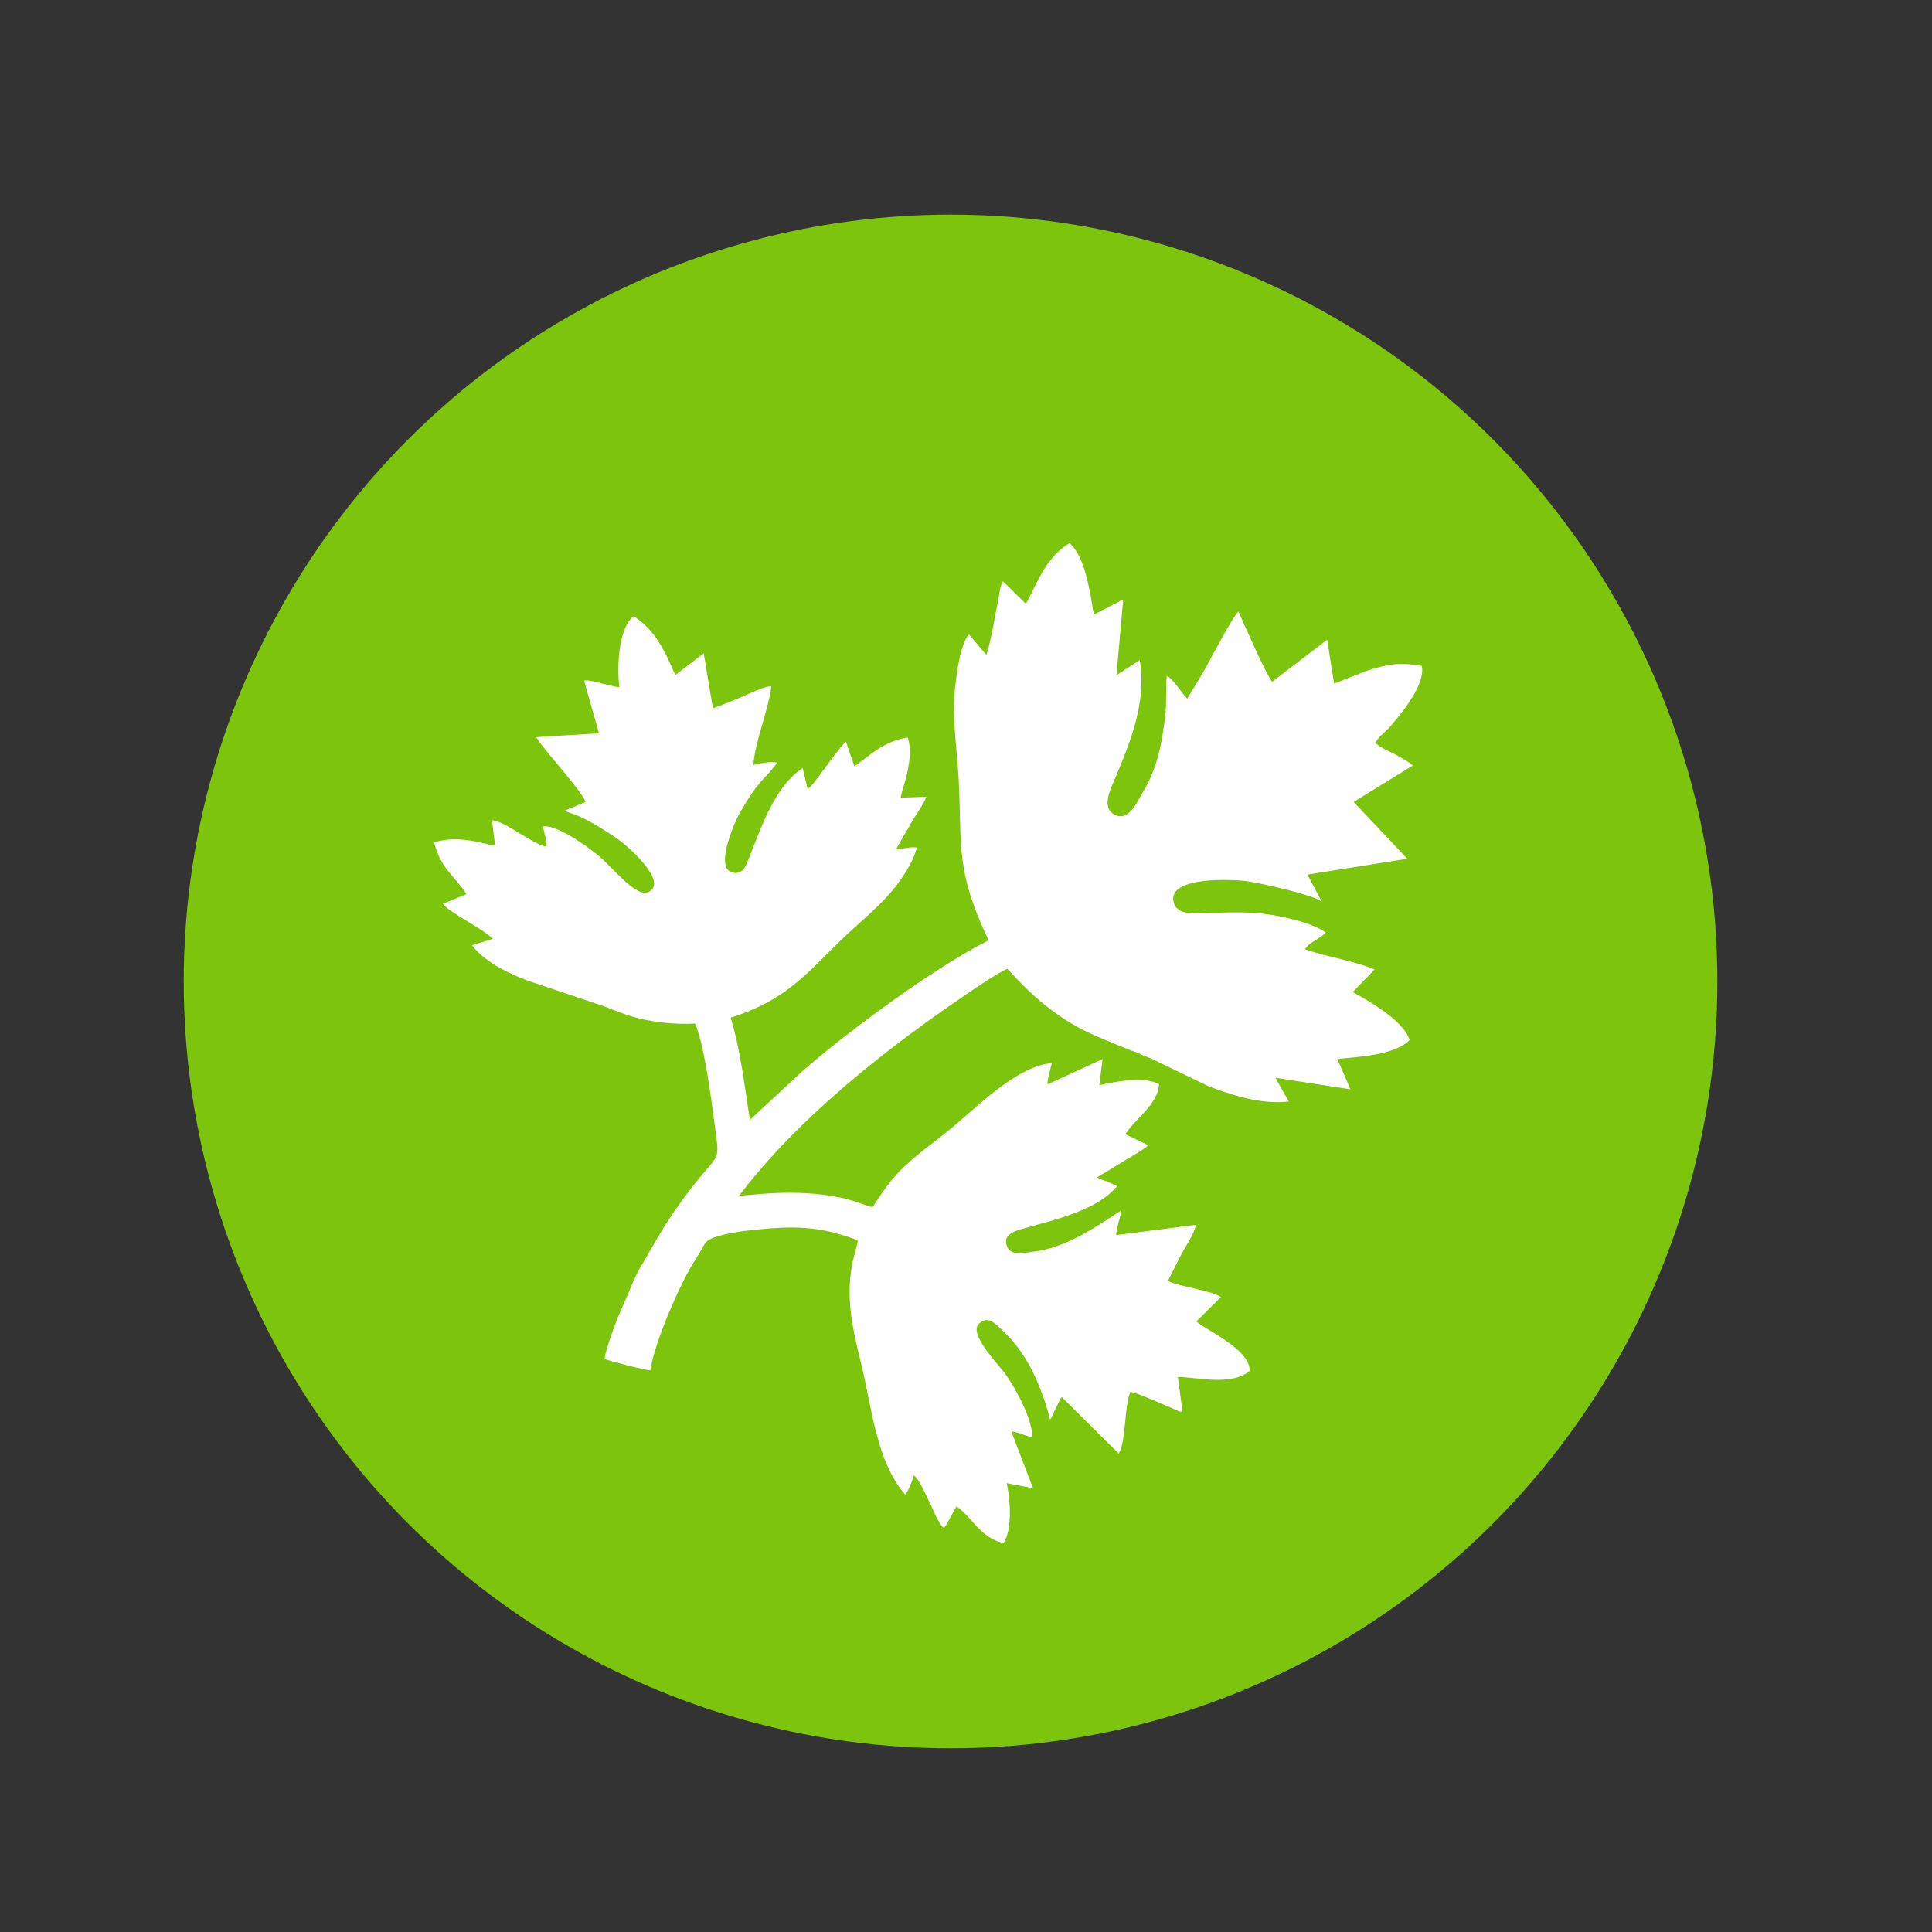
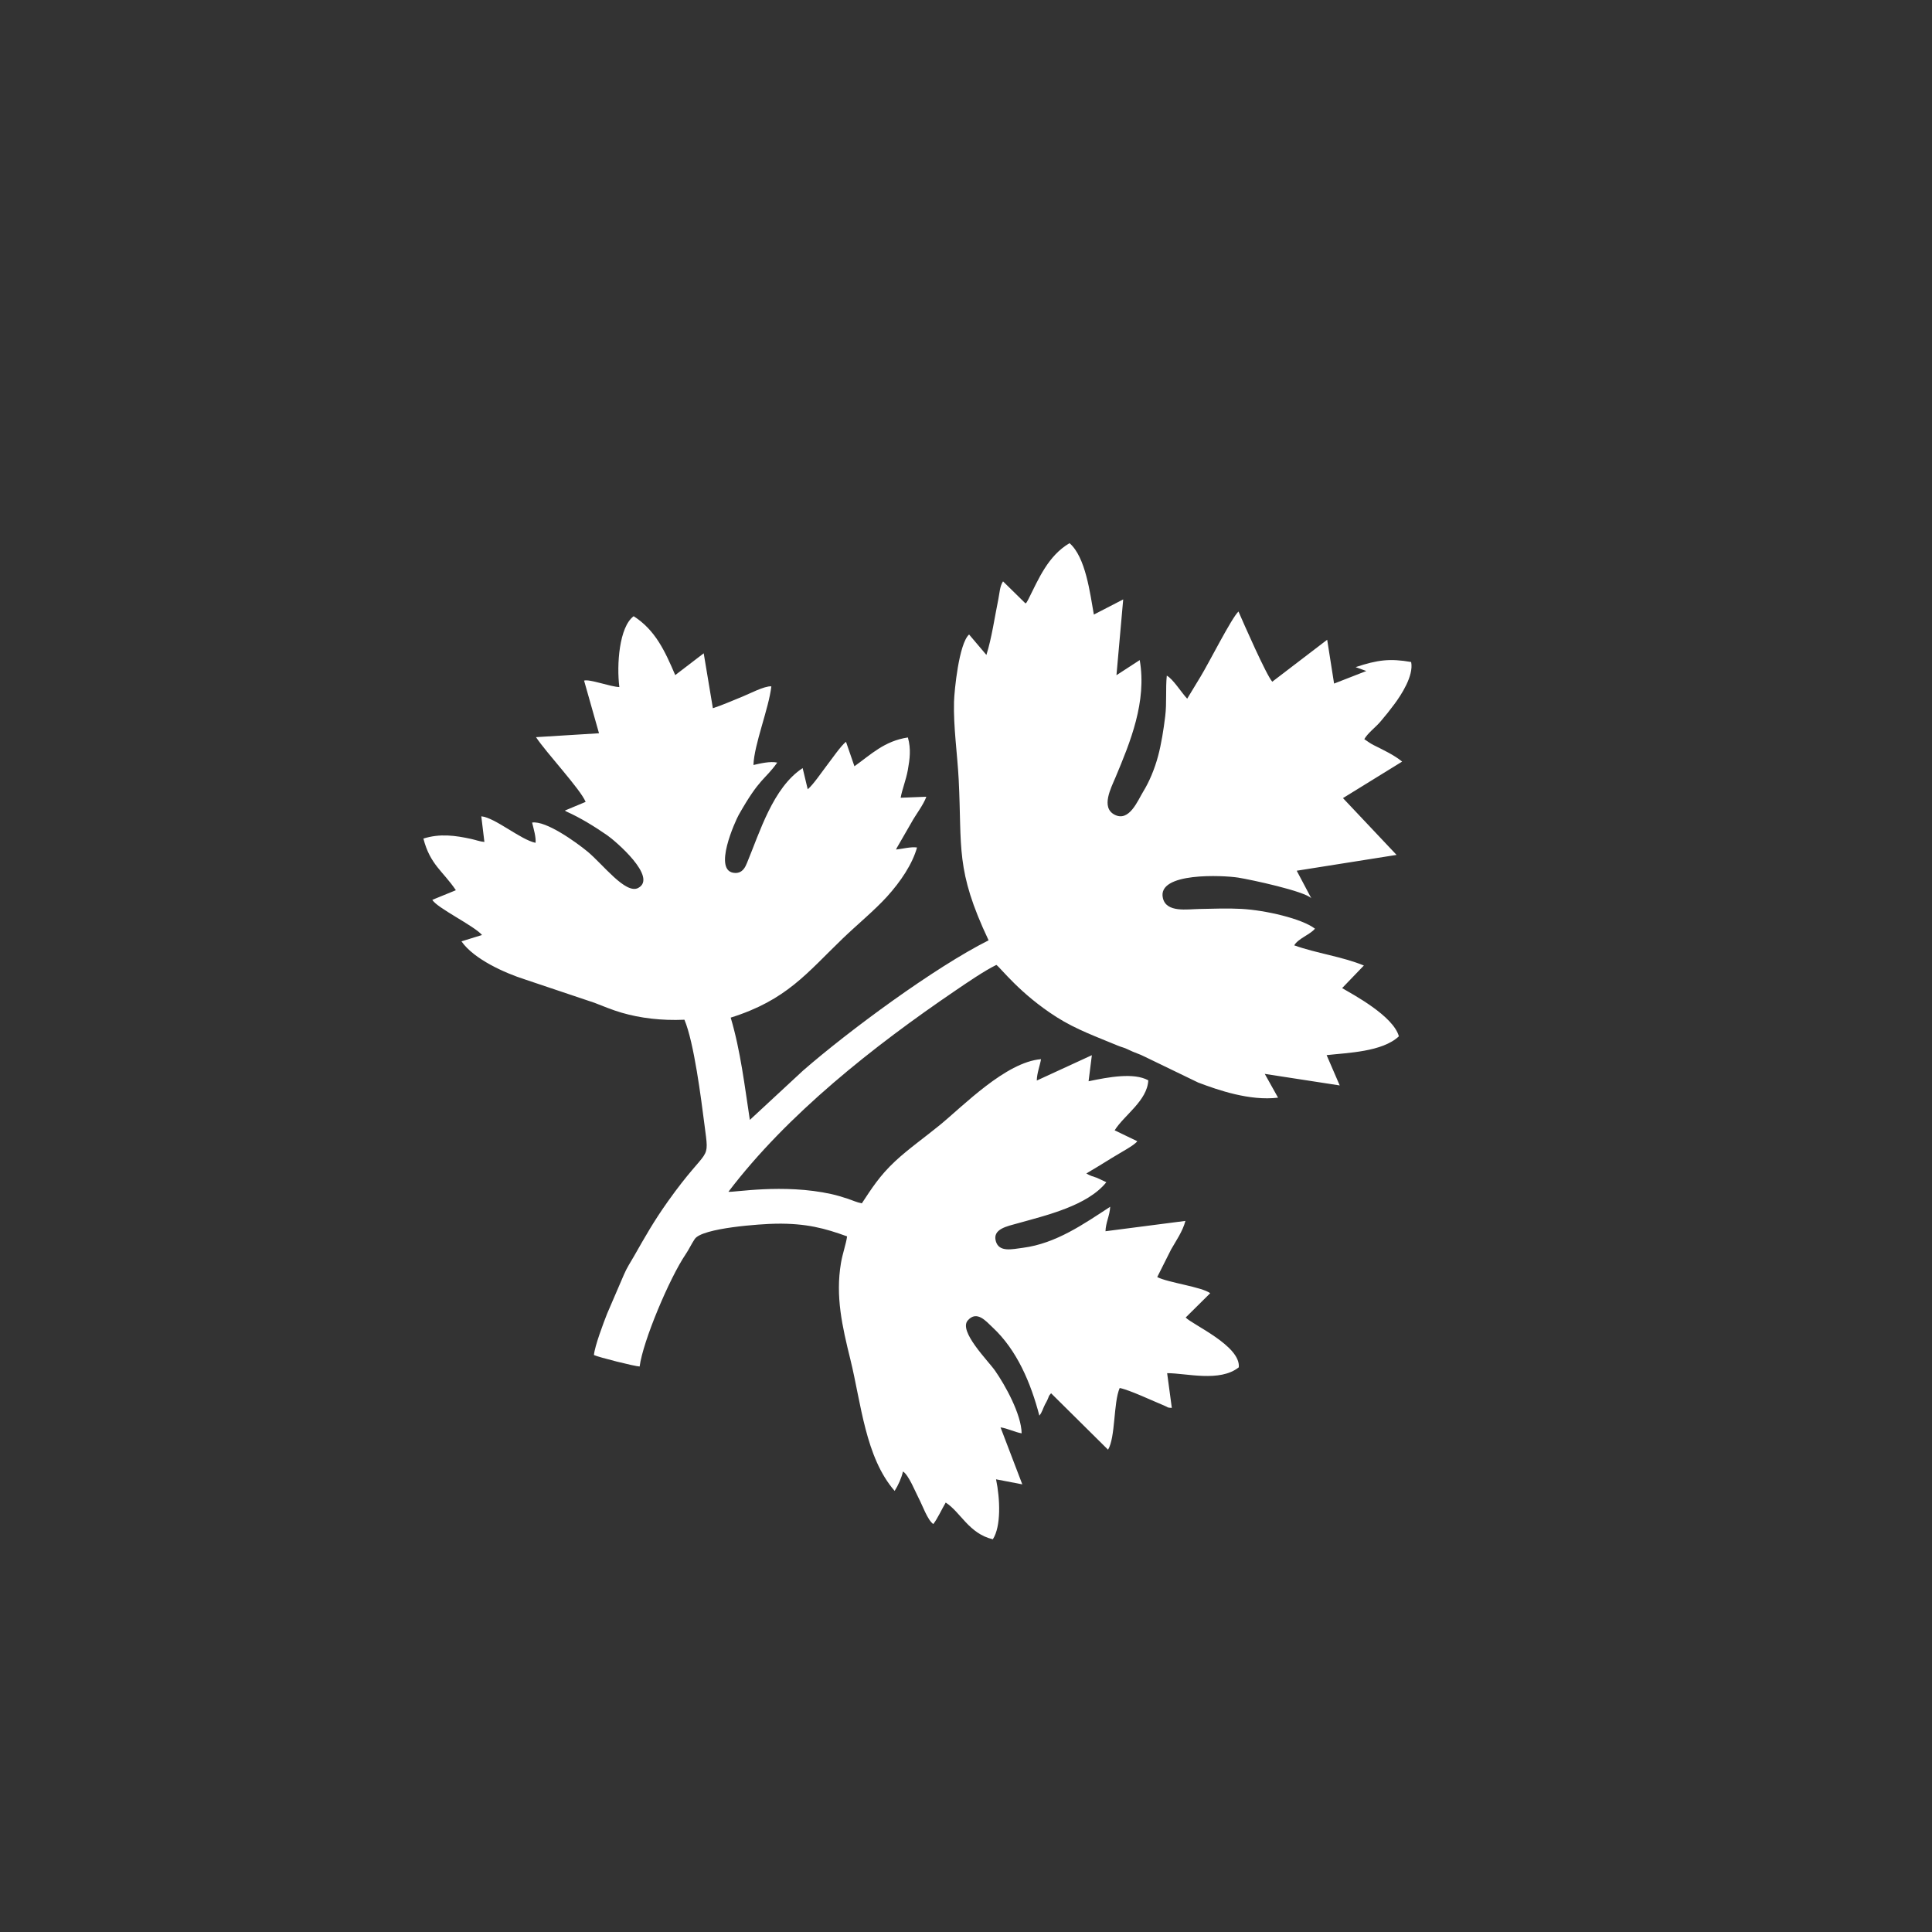
<svg xmlns="http://www.w3.org/2000/svg" xml:space="preserve" width="10mm" height="10mm" version="1.1" style="shape-rendering:geometricPrecision; text-rendering:geometricPrecision; image-rendering:optimizeQuality; fill-rule:evenodd; clip-rule:evenodd" viewBox="0 0 1000 1000">
  <rect x="0" y="0" width="1000" height="1000" fill="#333333" stroke="none" />
  <defs>
    <style type="text/css">
   
    .fil0 {fill:#7DC40C}
    .fil1 {fill:white}
   
  </style>
  </defs>
  <g id="Слой_x0020_1">
    <g id="_2598395742128">
-       <circle class="fil0" cx="492" cy="508" r="396.9" />
-       <path class="fil1" d="M707.21 347.31l-16.69 6.51 -3.57 -22.69 -28.42 21.72c-3.02,-3.27 -14.88,-30.32 -17.49,-36.33 -3.51,3.19 -15.45,26.88 -19.61,33.67l-6.94 11.45c-2.89,-3.02 -7.38,-10.29 -10.56,-11.92 -0.69,7.08 0.06,13.95 -0.83,21.14 -0.83,6.78 -2.01,14.24 -3.66,20.42 -1.81,6.77 -4.59,13.38 -7.68,18.39 -2.86,4.64 -7.25,15.97 -14.87,12.01 -7.2,-3.74 -1.78,-13.89 0.46,-19.24 7.73,-18.42 16.31,-39.28 12.57,-60.78l-12.04 7.82 3.49 -39.22 -15.19 7.84c-1.97,-11.01 -4.24,-29.73 -12.59,-36.96 -11.17,6.59 -16.02,18.54 -21.38,29.18 -0.09,0.18 -0.37,0.69 -0.47,0.85 -0.71,1.11 0,0.26 -0.93,1.17l-11.64 -11.43c-1.67,2.44 -1.82,6.3 -2.43,9.25 -1.85,8.97 -3.43,20.18 -6.18,28.83l-8.96 -10.58c-5.29,4.72 -7.65,29.22 -7.8,34.83 -0.36,13.04 1.75,27.18 2.42,40.28 1.79,35.53 -1.85,46.54 15.48,83.19 -27.88,13.97 -72.29,46.74 -96.05,67.43l-27.53 25.52c-2.64,-17.18 -4.79,-35.73 -9.91,-52.94 28.94,-9.08 39.4,-23.06 57.99,-40.96 7.31,-7.03 16.46,-14.56 22.87,-21.62 7.15,-7.88 13.19,-16.92 15.58,-25.48 -2.97,-0.48 -7.65,0.71 -10.86,1.07 0.06,-0.18 0.36,-0.52 0.22,-0.55l7.64 -13.25c2.23,-4.14 6.33,-9.3 7.82,-13.54l-13.29 0.52c0.73,-4.26 2.78,-9.15 3.73,-14.46 0.97,-5.5 1.72,-10.74 0.01,-16.74 -12.17,1.82 -19.08,8.8 -27.67,14.91l-4.37 -12.68c-2.69,2.14 -7.28,8.84 -9.73,12.01 -2.58,3.35 -7.16,10.15 -10.07,12.59l-2.63 -10.97c-15.4,10.07 -22.23,33.33 -28.85,49.18 -0.83,2 -2.23,5.23 -6.13,5.09 -12.07,-0.44 0.39,-27.41 1.87,-30.02 11.01,-19.5 13.4,-17.89 19.96,-27.11 -3.66,-0.79 -8.77,0.45 -12.32,1.25 0.37,-10.72 7.94,-29.15 9.27,-40.71 -3.52,-0.31 -11.68,4.02 -14.86,5.27 -4.96,1.97 -10.35,4.42 -15.41,6.05l-4.74 -28.42 -14.74 11.28c-5.27,-12.32 -10.28,-23.31 -21.52,-30.48 -7.5,5.54 -8.86,25.1 -7.41,36.67 -4.54,-0.12 -15.56,-4.28 -18.25,-3.34l7.72 27.26 -32.61 2.01c5.32,8.07 23.01,26.94 25.69,33.5l-10.76 4.5c0.1,0.06 0.33,0.21 0.46,0.29 0.12,0.06 0.32,0.18 0.45,0.25l5.54 2c7.22,3.25 14.35,7.64 20.98,12.22 4.25,2.93 26.31,21.82 16.09,27.29 -6.52,3.48 -18.31,-12.3 -26.28,-18.86 -5.8,-4.78 -21.55,-16.13 -28.65,-14.98 0.82,3.24 2.12,7.77 1.78,10.48 -7.77,-1.62 -20.97,-13.06 -28.07,-13.72l1.6 13.27c-2.36,-0.21 -4.48,-1.04 -6.9,-1.57 -8.17,-1.77 -16.06,-2.89 -24.67,-0.18 3.49,13.55 10.06,16.75 16.81,26.73l-12.18 4.98c2.18,4.09 21.65,13.42 25.71,18.2l-10.63 3.29c6.51,9.37 22.8,16.49 32.57,19.62l36.23 12.17c4.76,1.82 8.98,3.66 14.22,5.18 9.43,2.74 20.4,4.13 32.38,3.6 4.99,11.84 8.66,41.09 10.34,54.11 2.68,20.77 2.52,9.8 -18.9,39.93 -7.32,10.31 -11.61,17.96 -17.43,28.16 -2.01,3.51 -3.78,6.09 -5.36,9.8l-8.65 20.1c-1.88,4.76 -6.4,16.71 -6.85,21.45 2.41,1.16 20.99,5.83 23.66,5.94 1.73,-13.23 15.5,-45.81 23.79,-58.04 1.85,-2.73 2.79,-5.03 4.73,-7.94 3.86,-5.8 34.54,-7.83 42.1,-7.94 15.61,-0.22 25.29,2.39 36.76,6.57 -0.49,3.81 -2.37,8.95 -3.18,13.83 -2.89,17.26 0.64,32.69 4.87,49.83 5.6,22.72 7.74,50.66 22.92,68.08 1.89,-3 3.57,-6.72 4.31,-10.05 2.94,1.71 6.53,10.79 8.1,13.74 1.97,3.7 4.62,11.42 7.6,13.47 2.24,-2.87 4.48,-7.88 6.43,-11.13 7.72,4.93 11.93,16.04 24.38,19.01 4.33,-6.58 3.8,-20.93 1.67,-31.04l13.59 2.61 -11.27 -29.49c3.59,0.5 7.49,2.51 10.93,3.08 -0.16,-9.9 -8.55,-24.98 -13.8,-32.48 -3.55,-5.08 -18.96,-20.36 -14.09,-25.95 4.74,-5.45 9.57,0.55 12.81,3.55 12.67,11.77 19.83,28.81 24.25,45.71 1.47,-1.73 1.87,-3.79 2.96,-5.85 0.77,-1.43 0.73,-1.25 1.32,-2.55 0.97,-2.14 0.26,-1.37 1.79,-3.17l29.48 29.21c3.91,-6.43 2.74,-24.34 6.03,-31.93 5.07,0.97 17.42,6.82 22.96,9.07 2.62,1.07 1.18,1.07 4.02,1.23l-2.42 -17.98c9.91,-0.02 27.23,4.83 37.09,-3.03 1.06,-11.12 -24.19,-22.15 -27.49,-25.78l12.69 -12.57c-4.36,-3.3 -21.76,-5.44 -27.42,-8.36l7.18 -14.29c2.45,-4.33 6.01,-9.37 7.41,-14.78l-41.37 5.35c0.11,-4.42 2.25,-8.26 2.43,-12.67 -13.53,8.82 -27.97,19.01 -45.14,21.24 -5.71,0.74 -12.36,2.42 -14.04,-3.38 -1.84,-6.36 5.81,-7.75 11.38,-9.31 14.82,-4.15 36.06,-9.09 45.81,-21.25l-4.89 -2.29c-2.08,-0.67 -3.74,-1.17 -5.46,-2.25 4.51,-2.62 8.81,-5.3 13.25,-8.05 4.64,-2.88 11.59,-6.49 13.13,-8.63l-11.72 -5.64c4.88,-7.86 16.85,-15.26 17.41,-25.88 -7.52,-4.14 -20.61,-1.68 -30.91,0.48l1.7 -13.49 -28.51 13.12c0.09,-3.9 1.61,-7.63 2.2,-11.06 -18.24,1.47 -40.35,24.26 -52.36,34.08 -7.42,6.08 -16.47,12.5 -23.17,18.77 -8.14,7.61 -12.16,14.14 -17.23,21.78 -2.84,-0.58 -4.6,-1.5 -7.48,-2.45 -2.43,-0.81 -5.48,-1.73 -8.07,-2.31 -25.24,-5.64 -51.35,-0.7 -53.48,-1.26 30.46,-40.07 74.93,-75.22 117.63,-104.23 5.72,-3.88 14.87,-10.18 21.04,-13.17 2.19,1.45 12.18,14.97 31.3,27.09 10.08,6.39 20.83,10.2 31.69,14.74 1.91,0.8 3.11,0.92 5.04,1.89 3.79,1.89 5.89,2.27 8.92,3.86l27.5 13.3c10.32,3.91 26.7,9.61 41.35,7.83l-6.88 -12.31 38.8 5.98 -6.78 -15.69c10.78,-1.22 28.85,-1.64 37.4,-9.74 -2.95,-10.62 -23.81,-21.65 -29.37,-24.95l11.25 -11.69c-11.27,-4.65 -24.52,-6.3 -36.05,-10.44 2.08,-3.56 8.11,-5.49 10.74,-8.62 -6.72,-5.2 -25.72,-9.59 -38.15,-10.25 -7.47,-0.4 -14.07,-0.07 -21.75,0.05 -6.11,0.09 -16.95,2.03 -18.8,-5.55 -3.34,-13.68 31.45,-11.87 38.92,-10.69 6.7,1.07 34.34,7 37.88,10.7l-7.55 -14.26 51.68 -8.19 -27.74 -29.4 30.63 -18.9c-4.25,-3.47 -9.77,-6.02 -14.68,-8.49 -1.88,-0.94 -3.25,-2 -4.91,-3.12 1.75,-3.1 5.82,-6.14 8.17,-8.87 2.82,-3.27 4.92,-5.91 7.43,-9.29 3.4,-4.58 10.06,-14.62 8.65,-21.77 -10.95,-1.91 -17.27,-1.15 -28.74,2.65z" />
+       <path class="fil1" d="M707.21 347.31l-16.69 6.51 -3.57 -22.69 -28.42 21.72c-3.02,-3.27 -14.88,-30.32 -17.49,-36.33 -3.51,3.19 -15.45,26.88 -19.61,33.67l-6.94 11.45c-2.89,-3.02 -7.38,-10.29 -10.56,-11.92 -0.69,7.08 0.06,13.95 -0.83,21.14 -0.83,6.78 -2.01,14.24 -3.66,20.42 -1.81,6.77 -4.59,13.38 -7.68,18.39 -2.86,4.64 -7.25,15.97 -14.87,12.01 -7.2,-3.74 -1.78,-13.89 0.46,-19.24 7.73,-18.42 16.31,-39.28 12.57,-60.78l-12.04 7.82 3.49 -39.22 -15.19 7.84c-1.97,-11.01 -4.24,-29.73 -12.59,-36.96 -11.17,6.59 -16.02,18.54 -21.38,29.18 -0.09,0.18 -0.37,0.69 -0.47,0.85 -0.71,1.11 0,0.26 -0.93,1.17l-11.64 -11.43c-1.67,2.44 -1.82,6.3 -2.43,9.25 -1.85,8.97 -3.43,20.18 -6.18,28.83l-8.96 -10.58c-5.29,4.72 -7.65,29.22 -7.8,34.83 -0.36,13.04 1.75,27.18 2.42,40.28 1.79,35.53 -1.85,46.54 15.48,83.19 -27.88,13.97 -72.29,46.74 -96.05,67.43l-27.53 25.52c-2.64,-17.18 -4.79,-35.73 -9.91,-52.94 28.94,-9.08 39.4,-23.06 57.99,-40.96 7.31,-7.03 16.46,-14.56 22.87,-21.62 7.15,-7.88 13.19,-16.92 15.58,-25.48 -2.97,-0.48 -7.65,0.71 -10.86,1.07 0.06,-0.18 0.36,-0.52 0.22,-0.55l7.64 -13.25c2.23,-4.14 6.33,-9.3 7.82,-13.54l-13.29 0.52c0.73,-4.26 2.78,-9.15 3.73,-14.46 0.97,-5.5 1.72,-10.74 0.01,-16.74 -12.17,1.82 -19.08,8.8 -27.67,14.91l-4.37 -12.68c-2.69,2.14 -7.28,8.84 -9.73,12.01 -2.58,3.35 -7.16,10.15 -10.07,12.59l-2.63 -10.97c-15.4,10.07 -22.23,33.33 -28.85,49.18 -0.83,2 -2.23,5.23 -6.13,5.09 -12.07,-0.44 0.39,-27.41 1.87,-30.02 11.01,-19.5 13.4,-17.89 19.96,-27.11 -3.66,-0.79 -8.77,0.45 -12.32,1.25 0.37,-10.72 7.94,-29.15 9.27,-40.71 -3.52,-0.31 -11.68,4.02 -14.86,5.27 -4.96,1.97 -10.35,4.42 -15.41,6.05l-4.74 -28.42 -14.74 11.28c-5.27,-12.32 -10.28,-23.31 -21.52,-30.48 -7.5,5.54 -8.86,25.1 -7.41,36.67 -4.54,-0.12 -15.56,-4.28 -18.25,-3.34l7.72 27.26 -32.61 2.01c5.32,8.07 23.01,26.94 25.69,33.5l-10.76 4.5c0.1,0.06 0.33,0.21 0.46,0.29 0.12,0.06 0.32,0.18 0.45,0.25c7.22,3.25 14.35,7.64 20.98,12.22 4.25,2.93 26.31,21.82 16.09,27.29 -6.52,3.48 -18.31,-12.3 -26.28,-18.86 -5.8,-4.78 -21.55,-16.13 -28.65,-14.98 0.82,3.24 2.12,7.77 1.78,10.48 -7.77,-1.62 -20.97,-13.06 -28.07,-13.72l1.6 13.27c-2.36,-0.21 -4.48,-1.04 -6.9,-1.57 -8.17,-1.77 -16.06,-2.89 -24.67,-0.18 3.49,13.55 10.06,16.75 16.81,26.73l-12.18 4.98c2.18,4.09 21.65,13.42 25.71,18.2l-10.63 3.29c6.51,9.37 22.8,16.49 32.57,19.62l36.23 12.17c4.76,1.82 8.98,3.66 14.22,5.18 9.43,2.74 20.4,4.13 32.38,3.6 4.99,11.84 8.66,41.09 10.34,54.11 2.68,20.77 2.52,9.8 -18.9,39.93 -7.32,10.31 -11.61,17.96 -17.43,28.16 -2.01,3.51 -3.78,6.09 -5.36,9.8l-8.65 20.1c-1.88,4.76 -6.4,16.71 -6.85,21.45 2.41,1.16 20.99,5.83 23.66,5.94 1.73,-13.23 15.5,-45.81 23.79,-58.04 1.85,-2.73 2.79,-5.03 4.73,-7.94 3.86,-5.8 34.54,-7.83 42.1,-7.94 15.61,-0.22 25.29,2.39 36.76,6.57 -0.49,3.81 -2.37,8.95 -3.18,13.83 -2.89,17.26 0.64,32.69 4.87,49.83 5.6,22.72 7.74,50.66 22.92,68.08 1.89,-3 3.57,-6.72 4.31,-10.05 2.94,1.71 6.53,10.79 8.1,13.74 1.97,3.7 4.62,11.42 7.6,13.47 2.24,-2.87 4.48,-7.88 6.43,-11.13 7.72,4.93 11.93,16.04 24.38,19.01 4.33,-6.58 3.8,-20.93 1.67,-31.04l13.59 2.61 -11.27 -29.49c3.59,0.5 7.49,2.51 10.93,3.08 -0.16,-9.9 -8.55,-24.98 -13.8,-32.48 -3.55,-5.08 -18.96,-20.36 -14.09,-25.95 4.74,-5.45 9.57,0.55 12.81,3.55 12.67,11.77 19.83,28.81 24.25,45.71 1.47,-1.73 1.87,-3.79 2.96,-5.85 0.77,-1.43 0.73,-1.25 1.32,-2.55 0.97,-2.14 0.26,-1.37 1.79,-3.17l29.48 29.21c3.91,-6.43 2.74,-24.34 6.03,-31.93 5.07,0.97 17.42,6.82 22.96,9.07 2.62,1.07 1.18,1.07 4.02,1.23l-2.42 -17.98c9.91,-0.02 27.23,4.83 37.09,-3.03 1.06,-11.12 -24.19,-22.15 -27.49,-25.78l12.69 -12.57c-4.36,-3.3 -21.76,-5.44 -27.42,-8.36l7.18 -14.29c2.45,-4.33 6.01,-9.37 7.41,-14.78l-41.37 5.35c0.11,-4.42 2.25,-8.26 2.43,-12.67 -13.53,8.82 -27.97,19.01 -45.14,21.24 -5.71,0.74 -12.36,2.42 -14.04,-3.38 -1.84,-6.36 5.81,-7.75 11.38,-9.31 14.82,-4.15 36.06,-9.09 45.81,-21.25l-4.89 -2.29c-2.08,-0.67 -3.74,-1.17 -5.46,-2.25 4.51,-2.62 8.81,-5.3 13.25,-8.05 4.64,-2.88 11.59,-6.49 13.13,-8.63l-11.72 -5.64c4.88,-7.86 16.85,-15.26 17.41,-25.88 -7.52,-4.14 -20.61,-1.68 -30.91,0.48l1.7 -13.49 -28.51 13.12c0.09,-3.9 1.61,-7.63 2.2,-11.06 -18.24,1.47 -40.35,24.26 -52.36,34.08 -7.42,6.08 -16.47,12.5 -23.17,18.77 -8.14,7.61 -12.16,14.14 -17.23,21.78 -2.84,-0.58 -4.6,-1.5 -7.48,-2.45 -2.43,-0.81 -5.48,-1.73 -8.07,-2.31 -25.24,-5.64 -51.35,-0.7 -53.48,-1.26 30.46,-40.07 74.93,-75.22 117.63,-104.23 5.72,-3.88 14.87,-10.18 21.04,-13.17 2.19,1.45 12.18,14.97 31.3,27.09 10.08,6.39 20.83,10.2 31.69,14.74 1.91,0.8 3.11,0.92 5.04,1.89 3.79,1.89 5.89,2.27 8.92,3.86l27.5 13.3c10.32,3.91 26.7,9.61 41.35,7.83l-6.88 -12.31 38.8 5.98 -6.78 -15.69c10.78,-1.22 28.85,-1.64 37.4,-9.74 -2.95,-10.62 -23.81,-21.65 -29.37,-24.95l11.25 -11.69c-11.27,-4.65 -24.52,-6.3 -36.05,-10.44 2.08,-3.56 8.11,-5.49 10.74,-8.62 -6.72,-5.2 -25.72,-9.59 -38.15,-10.25 -7.47,-0.4 -14.07,-0.07 -21.75,0.05 -6.11,0.09 -16.95,2.03 -18.8,-5.55 -3.34,-13.68 31.45,-11.87 38.92,-10.69 6.7,1.07 34.34,7 37.88,10.7l-7.55 -14.26 51.68 -8.19 -27.74 -29.4 30.63 -18.9c-4.25,-3.47 -9.77,-6.02 -14.68,-8.49 -1.88,-0.94 -3.25,-2 -4.91,-3.12 1.75,-3.1 5.82,-6.14 8.17,-8.87 2.82,-3.27 4.92,-5.91 7.43,-9.29 3.4,-4.58 10.06,-14.62 8.65,-21.77 -10.95,-1.91 -17.27,-1.15 -28.74,2.65z" />
    </g>
  </g>
</svg>